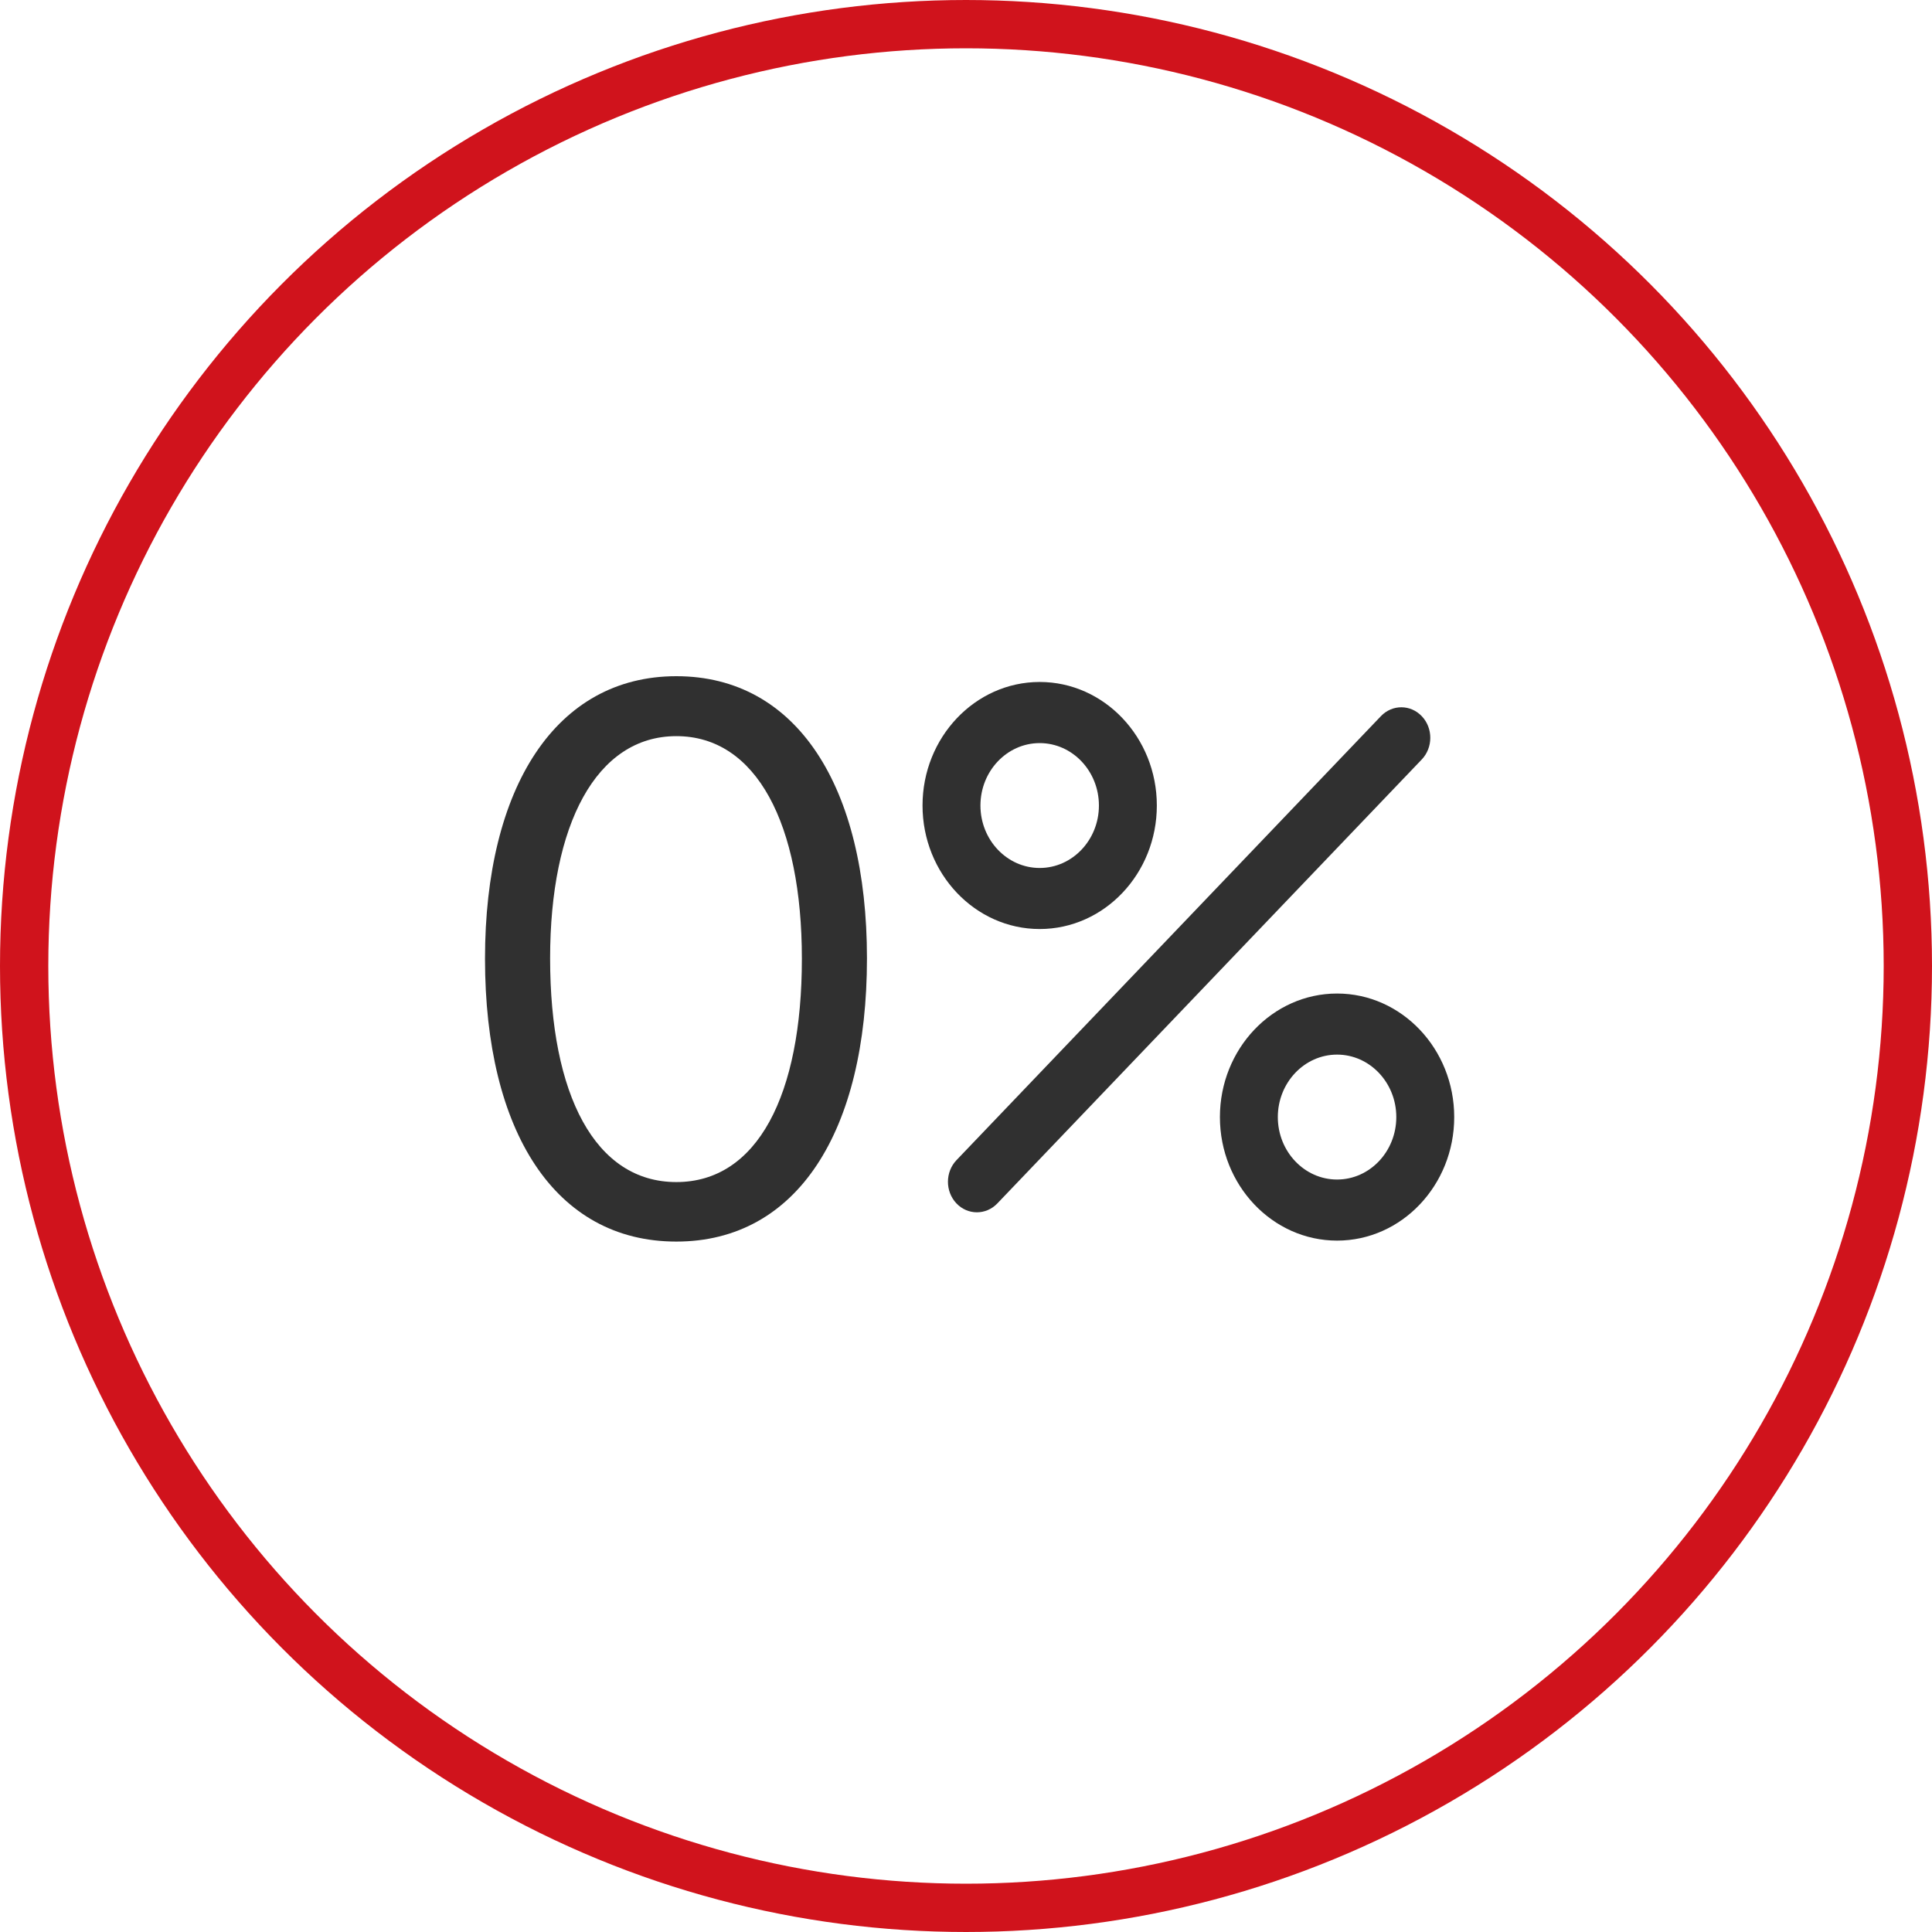
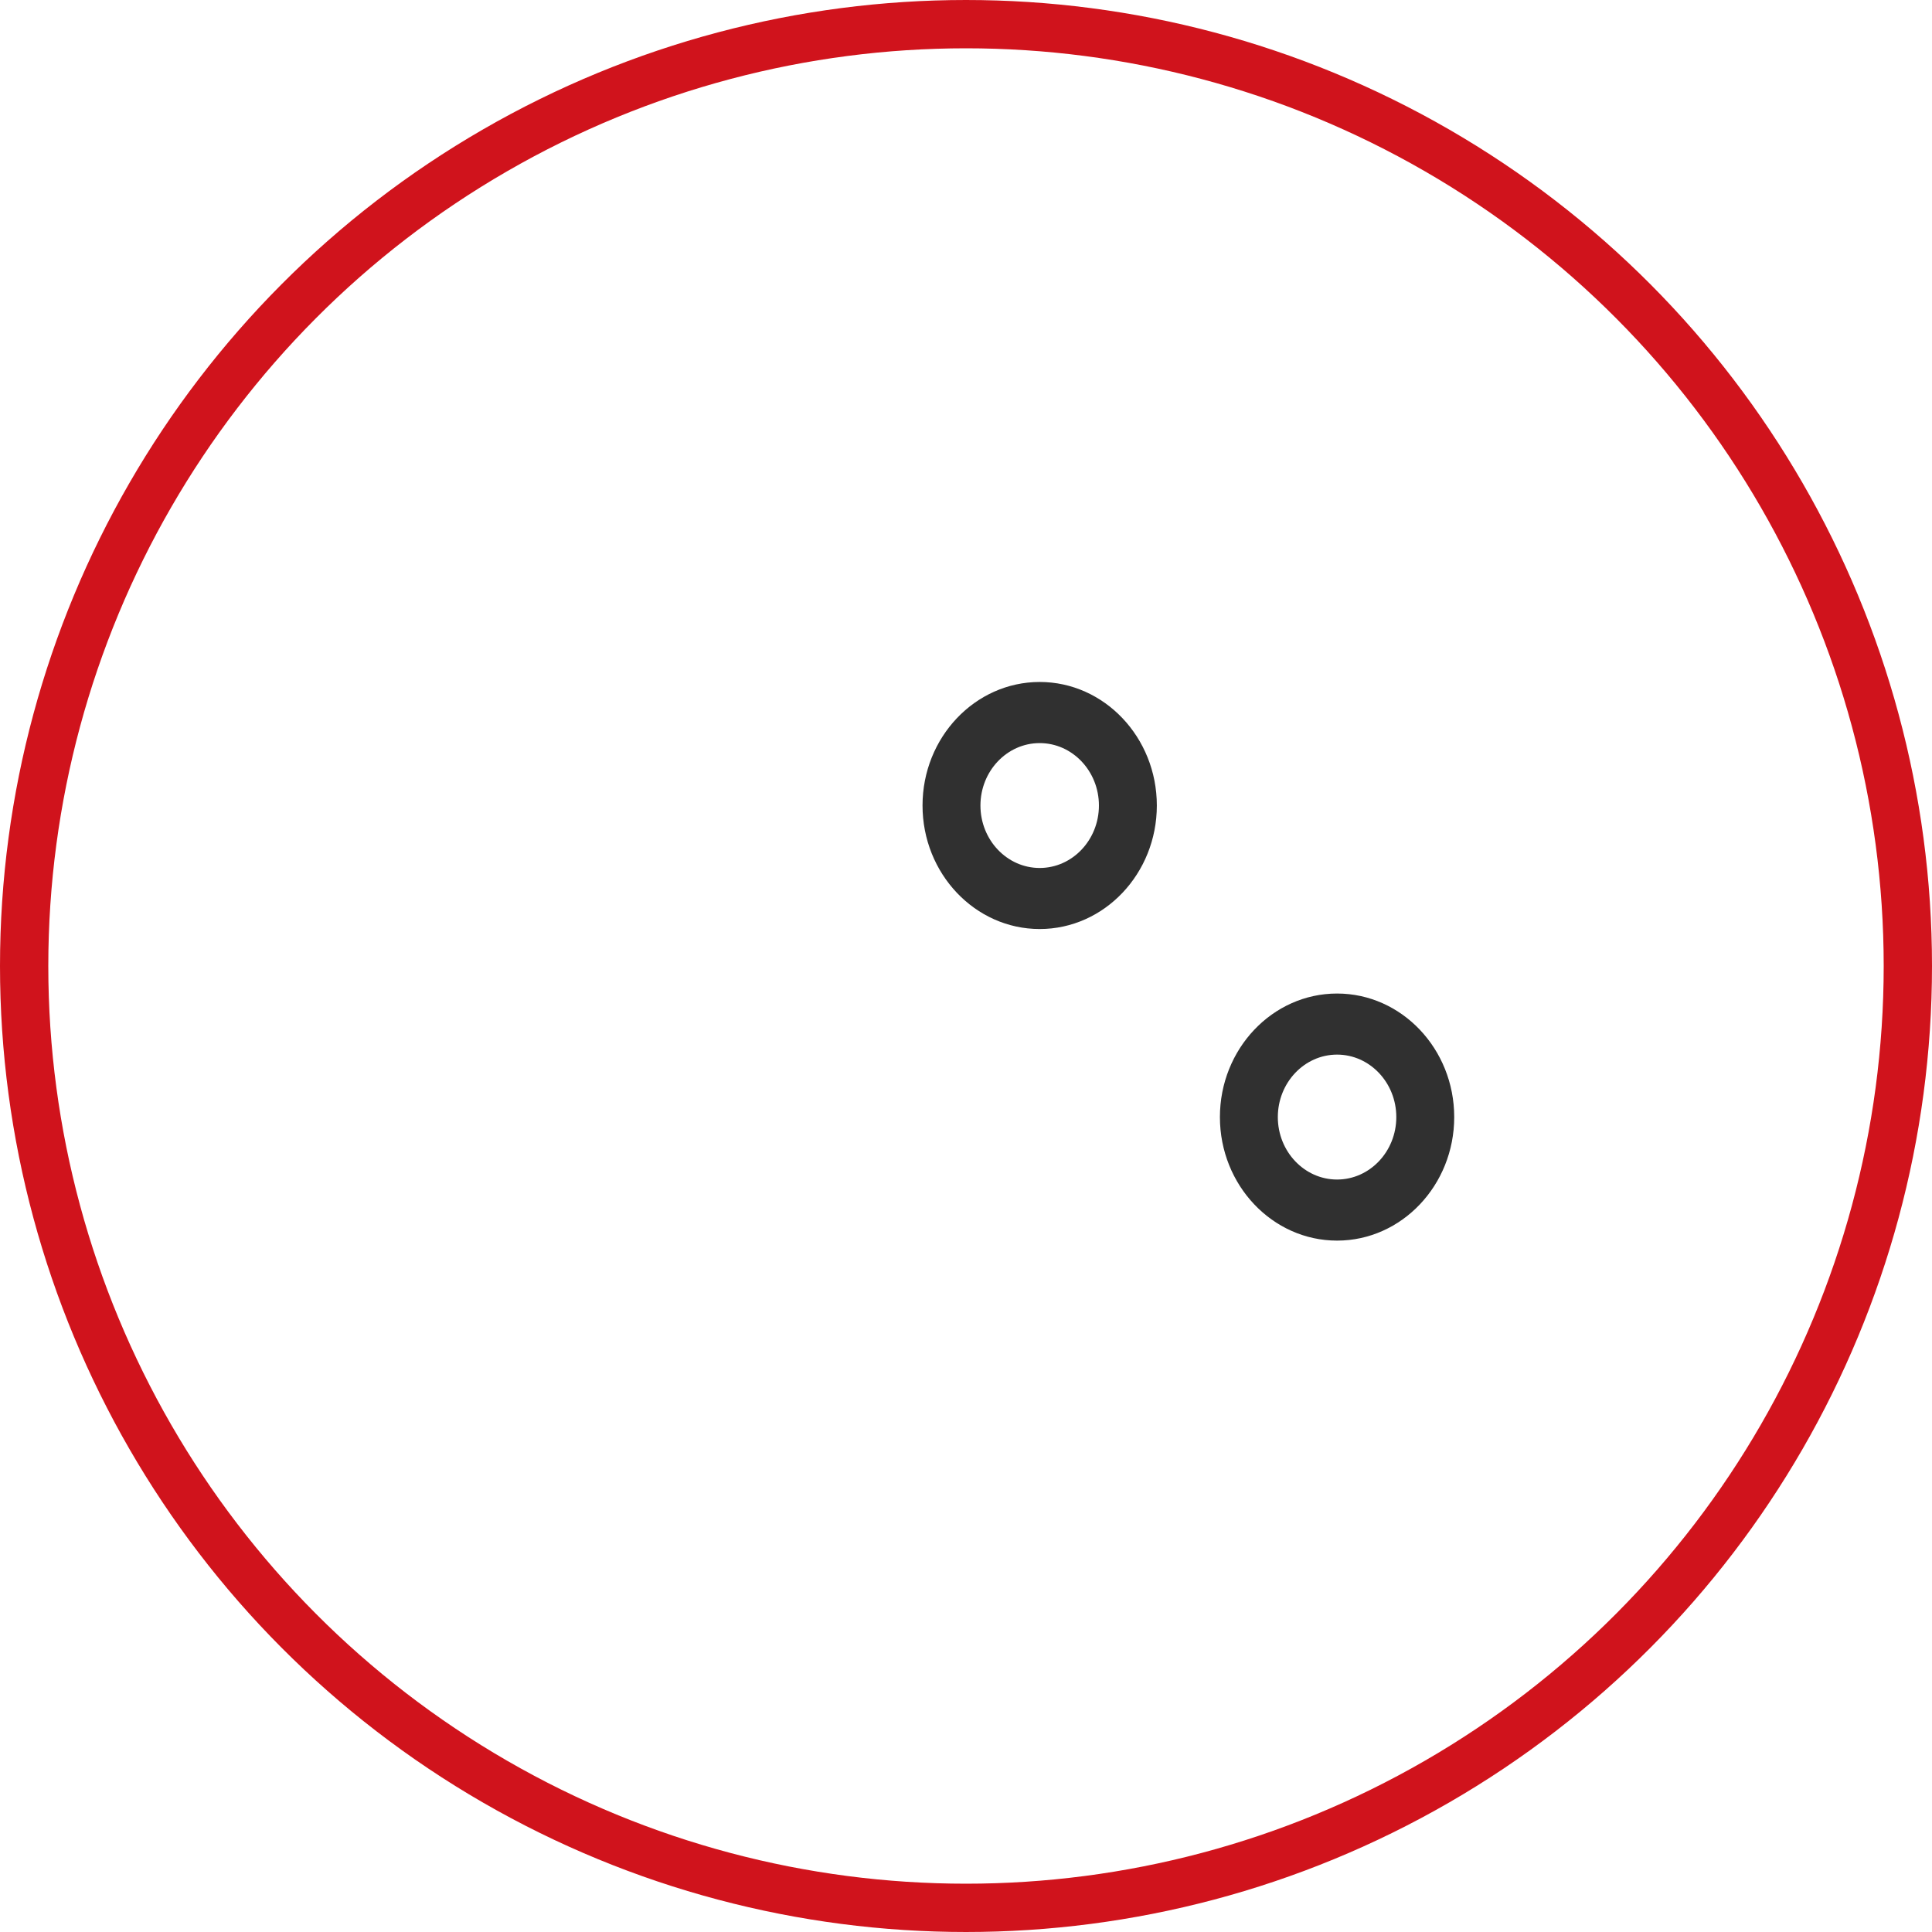
<svg xmlns="http://www.w3.org/2000/svg" width="80" height="80" viewBox="0 0 80 80" fill="none">
  <circle cx="40" cy="40" r="39" stroke="#D0131C" stroke-width="2" />
  <path d="M43.051 38.469C40.376 38.469 38.2 36.174 38.2 33.354C38.2 30.534 40.376 28.239 43.051 28.239C45.726 28.239 47.902 30.534 47.902 33.354C47.902 36.174 45.726 38.469 43.051 38.469ZM43.051 30.77C41.698 30.77 40.598 31.929 40.598 33.355C40.598 34.78 41.698 35.941 43.051 35.941C44.404 35.941 45.504 34.78 45.504 33.355C45.504 31.929 44.404 30.77 43.051 30.77Z" fill="#303030" />
  <path d="M55.365 51.371C52.69 51.371 50.514 49.076 50.514 46.256C50.514 43.435 52.69 41.14 55.365 41.14C58.04 41.14 60.216 43.435 60.216 46.256C60.216 49.076 58.04 51.371 55.365 51.371ZM55.365 43.669C54.012 43.669 52.912 44.83 52.912 46.256C52.912 47.681 54.012 48.842 55.365 48.842C56.718 48.842 57.818 47.681 57.818 46.256C57.818 44.83 56.718 43.669 55.365 43.669Z" fill="#303030" />
-   <path d="M40.451 50.199C40.143 50.199 39.834 50.075 39.6 49.826C39.134 49.329 39.137 48.53 39.607 48.038L57.182 29.653C57.652 29.162 58.411 29.165 58.878 29.661C59.344 30.157 59.341 30.956 58.871 31.449L41.296 49.833C41.062 50.077 40.756 50.199 40.451 50.199Z" fill="#303030" />
-   <path d="M20.083 39.699C20.083 32.601 23.017 28 28.006 28C32.995 28 35.899 32.569 35.899 39.682C35.899 46.842 33.01 51.411 28.006 51.411C22.987 51.412 20.083 46.859 20.083 39.699ZM33.204 39.699C33.204 34.125 31.328 30.482 28.006 30.482C24.684 30.482 22.779 34.155 22.779 39.683C22.779 45.335 24.641 48.947 28.006 48.947C31.357 48.947 33.204 45.352 33.204 39.699Z" fill="#303030" />
</svg>